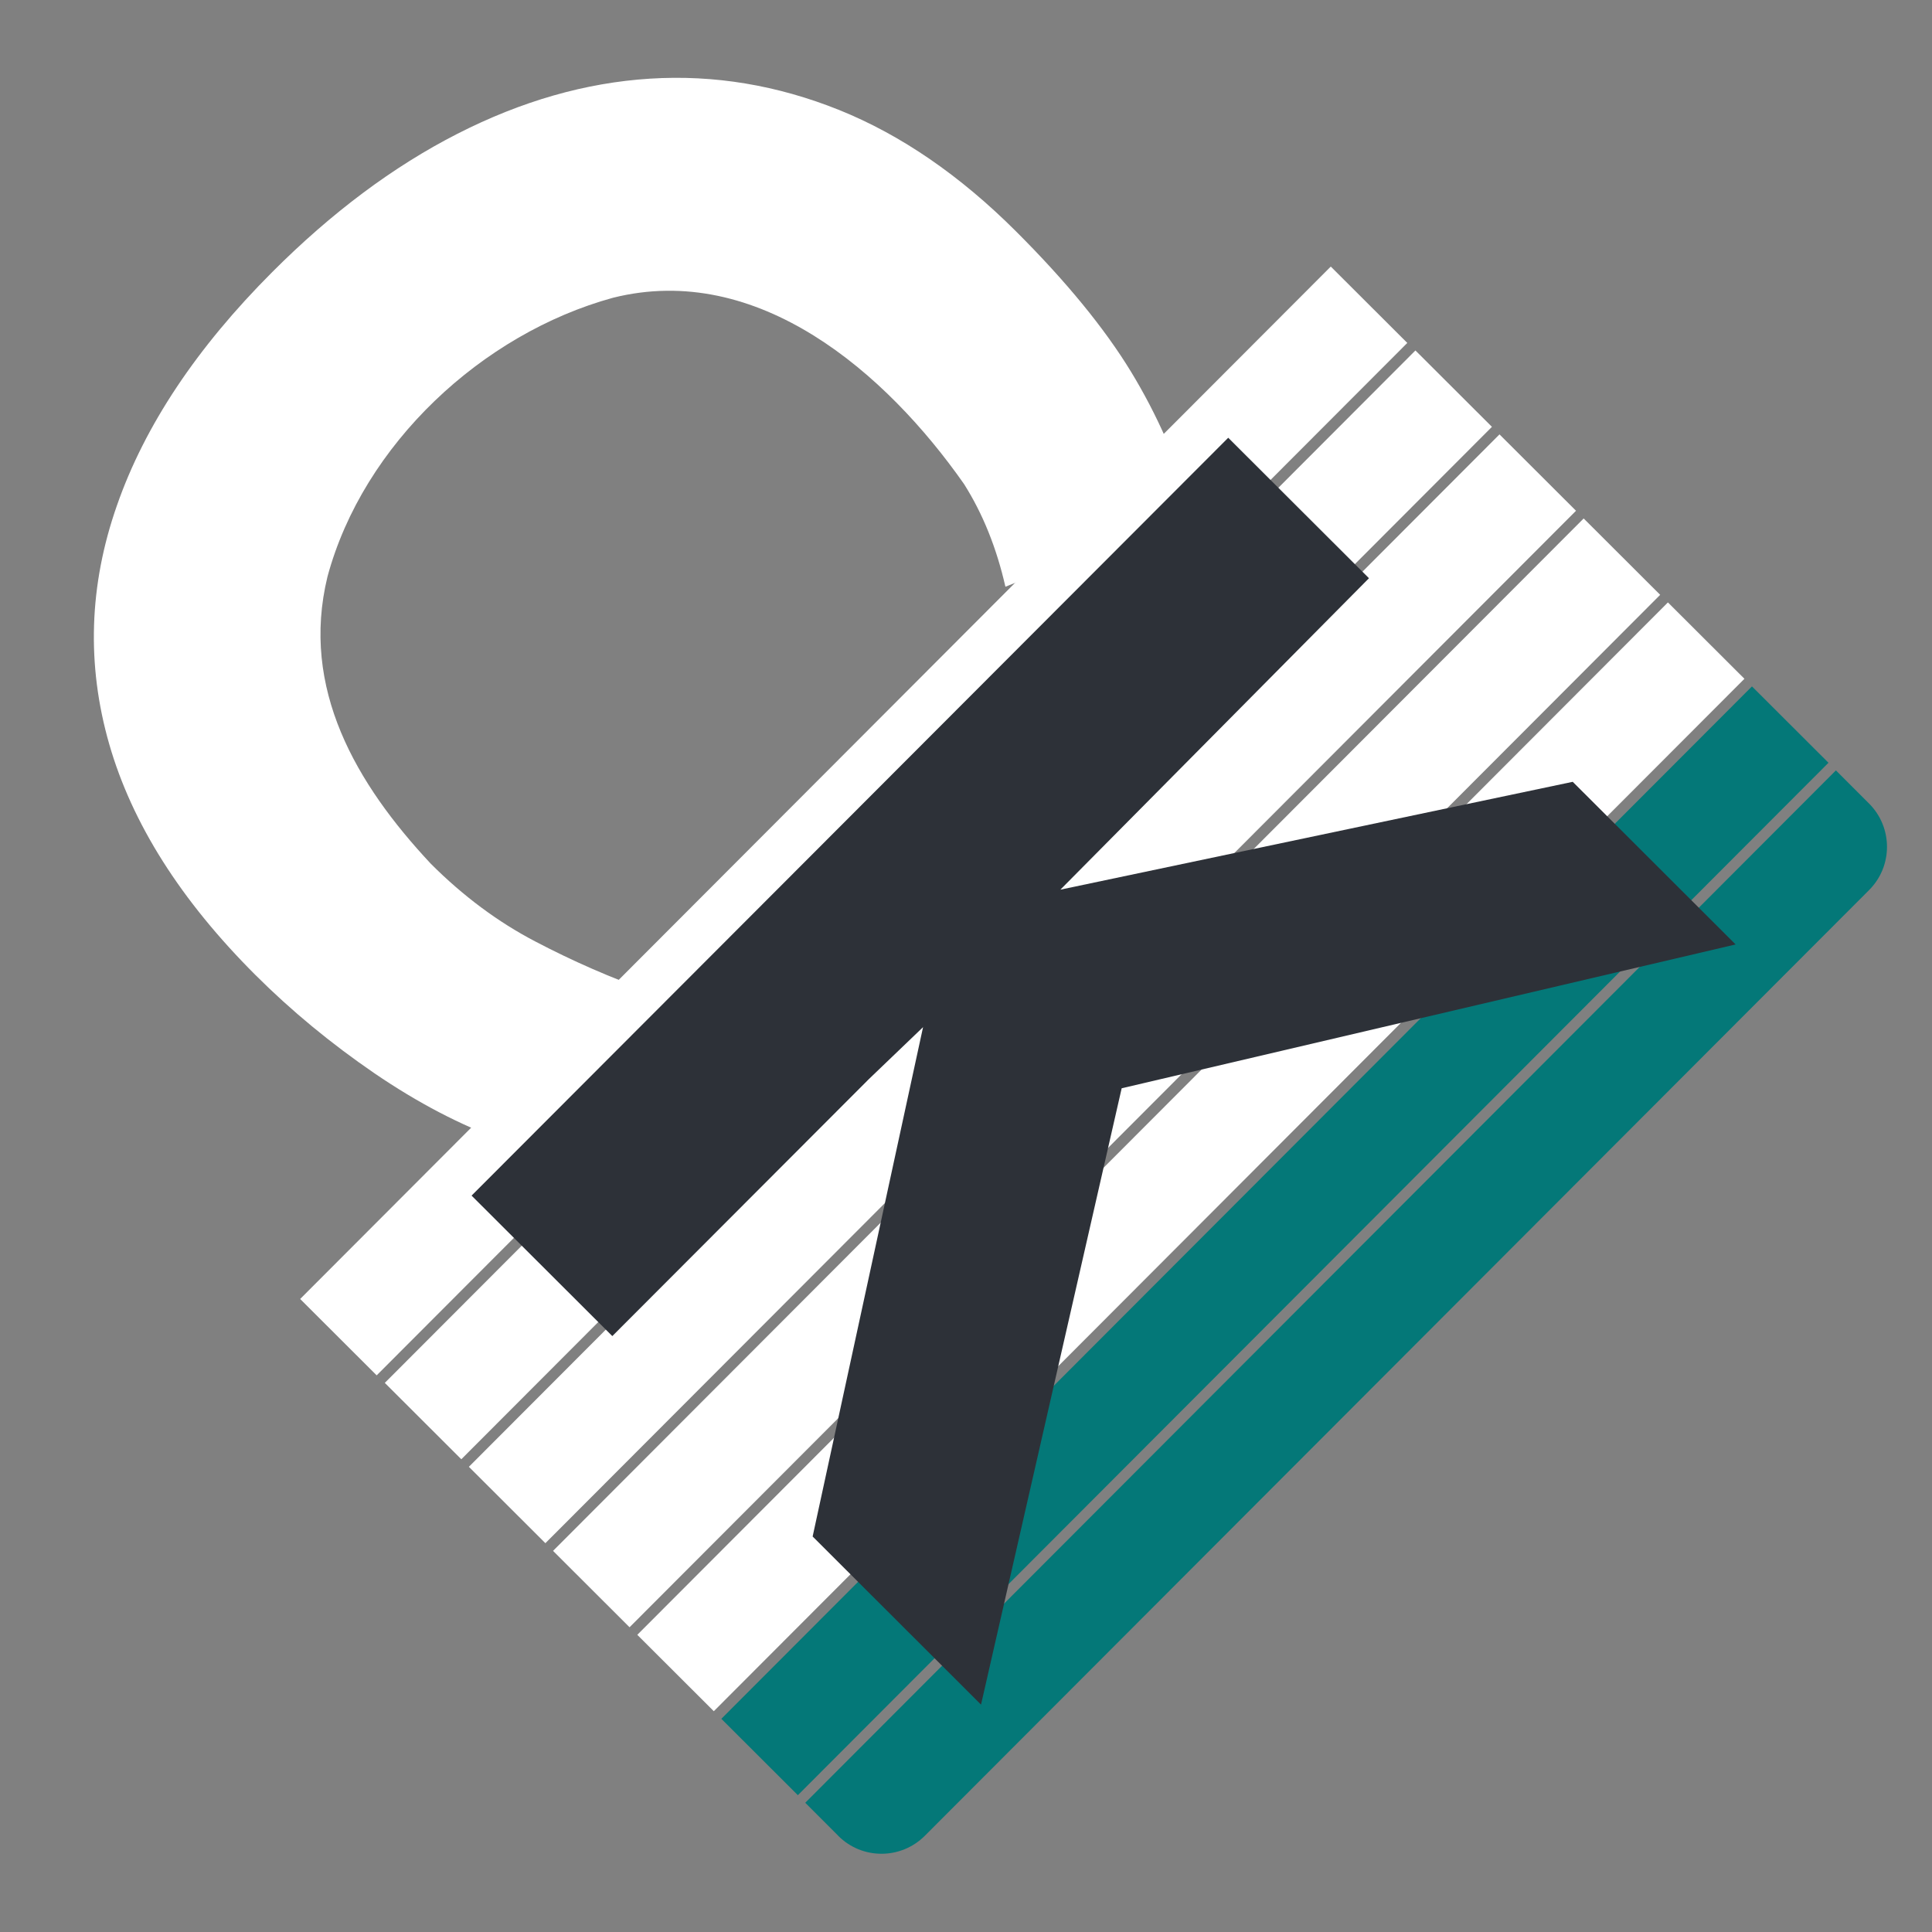
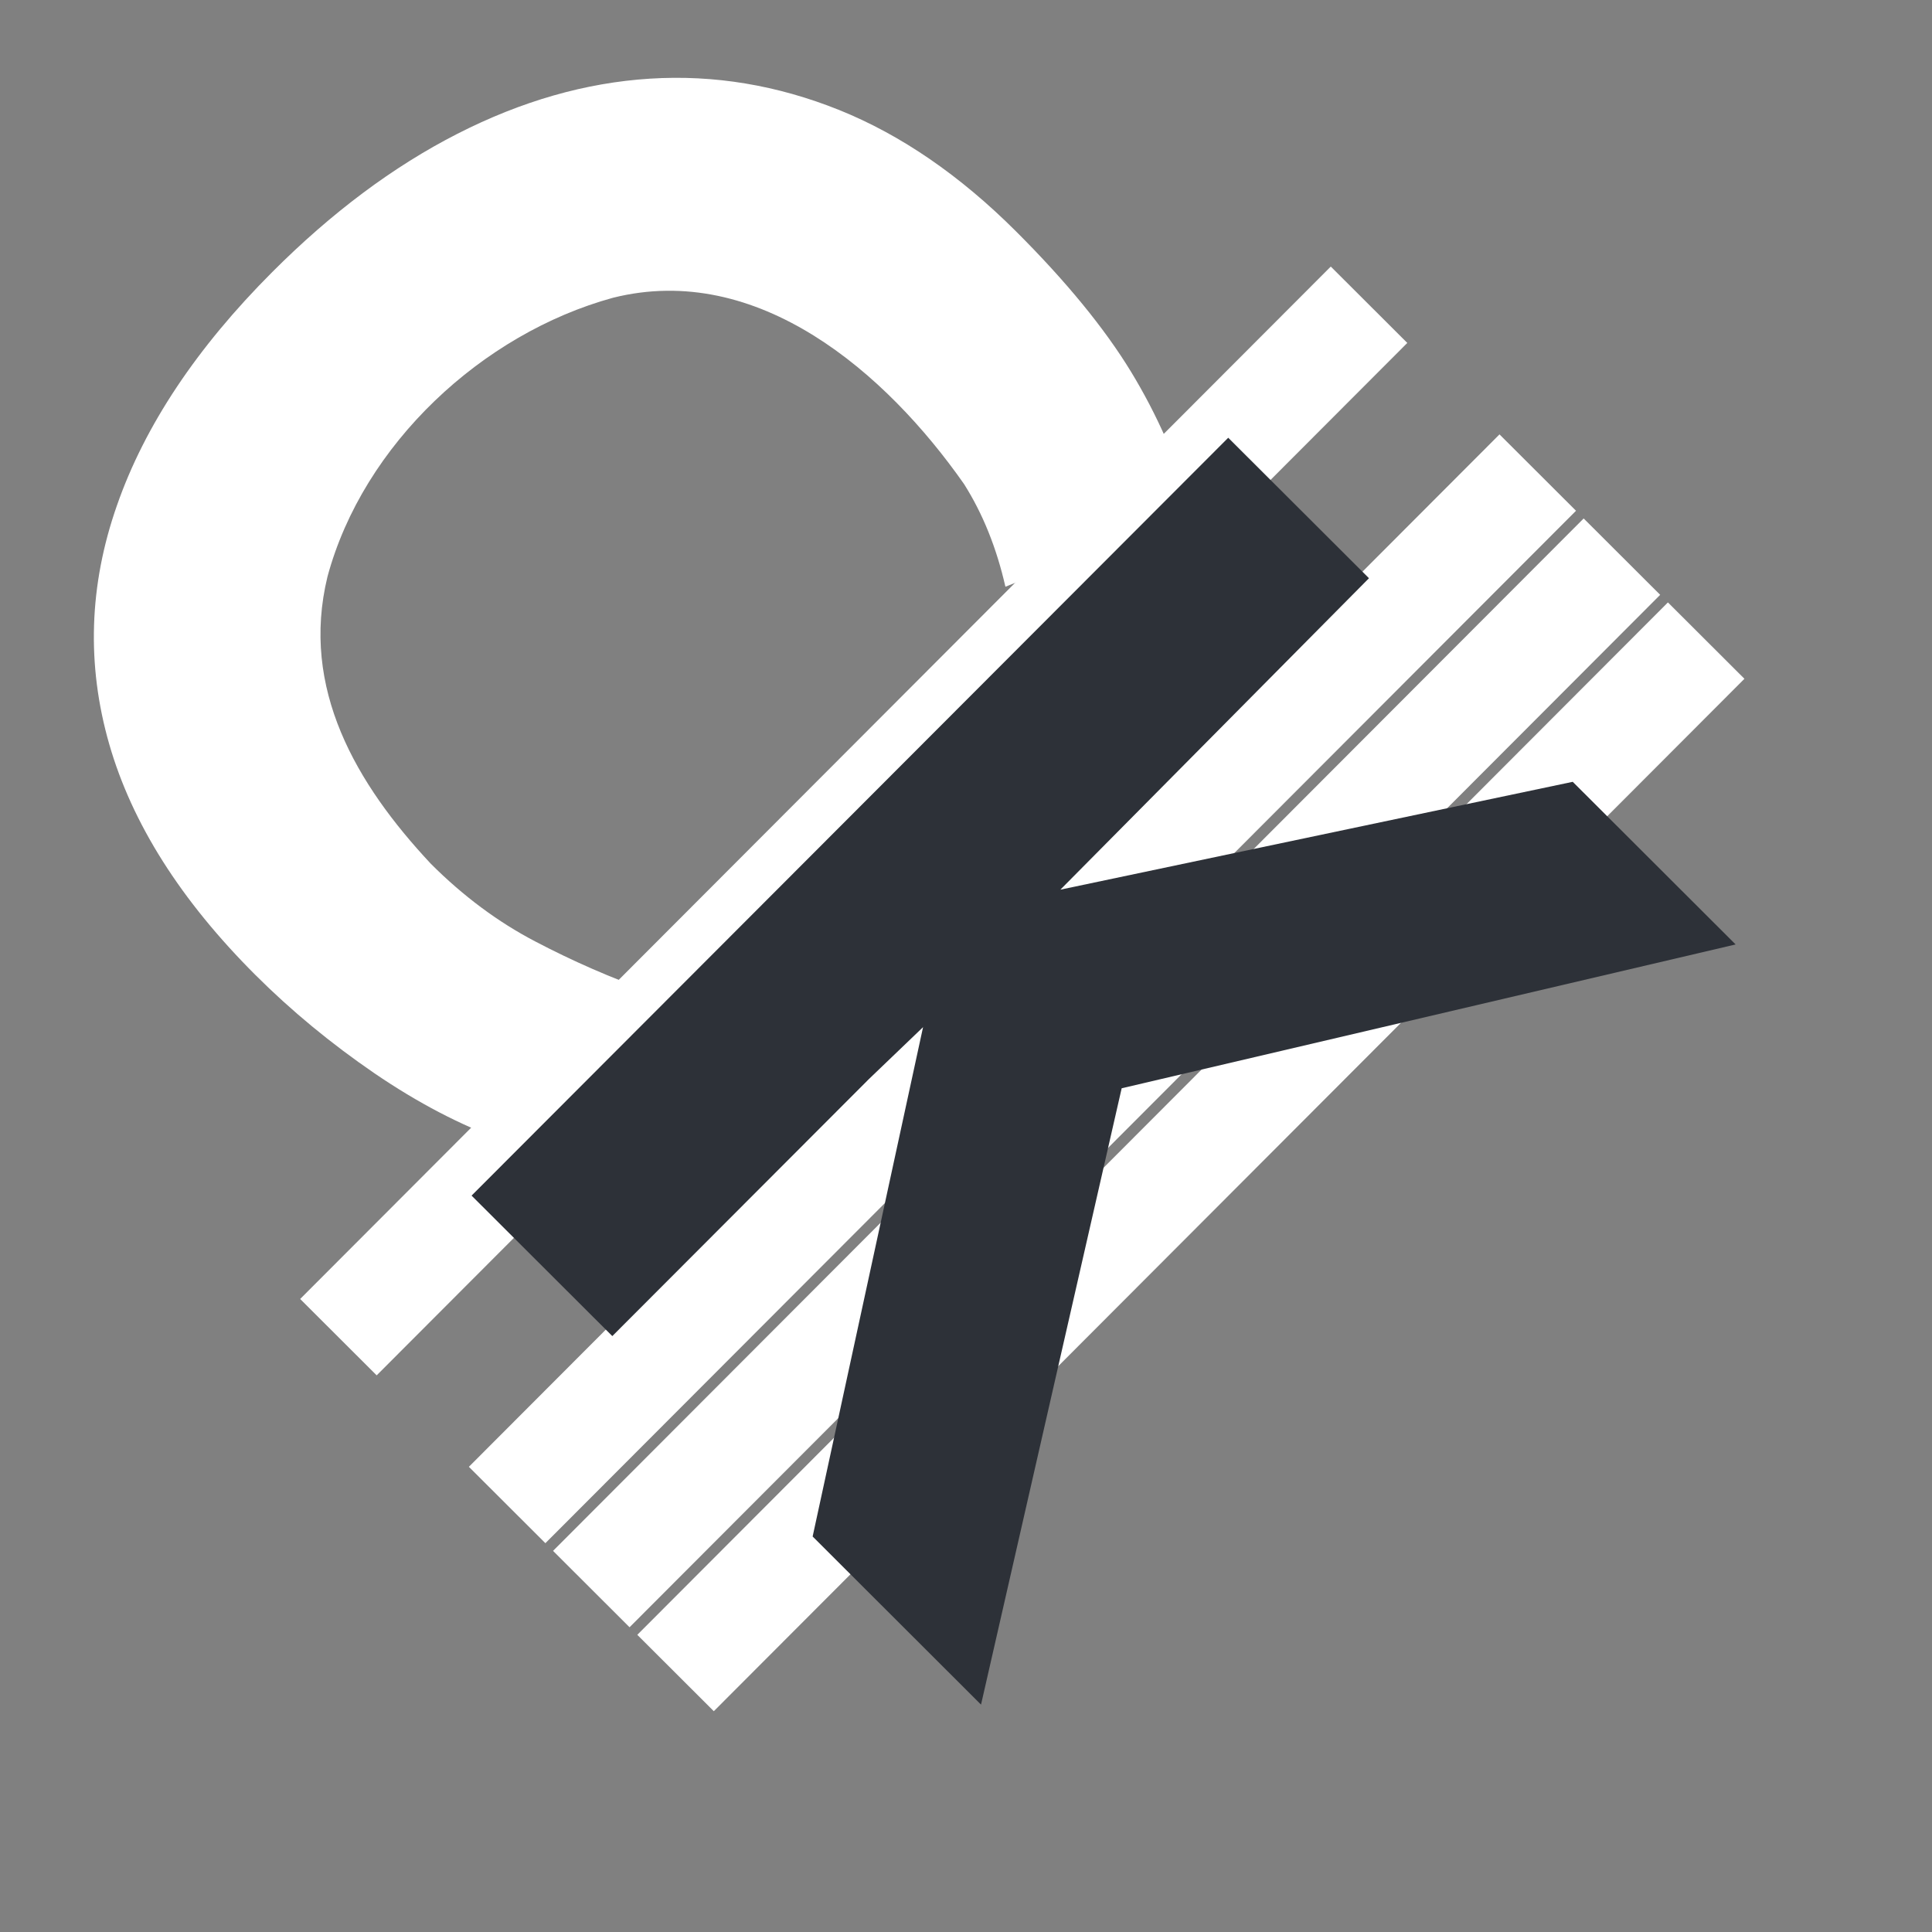
<svg xmlns="http://www.w3.org/2000/svg" id="Layer_2" version="1.1" viewBox="0 0 225 225">
  <rect x="0" y="0" width="225" height="225" fill="#808080" stroke="none" />
  <defs>
    <style>
      .st0 {
        fill: none;
      }

      .st1 {
        fill: #2d3138;
      }

      .st2 {
        fill: #fff;
      }

      .st3 {
        fill: #047878;
      }
    </style>
  </defs>
-   <rect class="st3" x="63.53" y="138.21" width="169.89" height="12.59" transform="translate(-58.69 147.49) rotate(-45.05)" />
-   <path class="st3" d="M97.64,213.81l-3.86-3.86,120.03-120.23,3.86,3.86c2.78,2.78,2.79,7.3,0,10.08l-109.97,110.14c-2.78,2.78-7.3,2.79-10.08,0h.02Z" />
  <rect class="st2" x="53.74" y="128.43" width="169.89" height="12.59" transform="translate(-54.64 137.69) rotate(-45.05)" />
-   <rect class="st2" x="24.34" y="99.09" width="169.89" height="12.59" transform="translate(-42.51 108.27) rotate(-45.05)" />
  <rect class="st2" x="34.13" y="108.86" width="169.89" height="12.59" transform="translate(-46.55 118.07) rotate(-45.05)" />
  <rect class="st2" x="43.93" y="118.65" width="169.89" height="12.59" transform="translate(-50.6 127.88) rotate(-45.05)" />
-   <path class="st0" d="M-26.34,89.23c-2.55-2.54-2.55-6.69,0-9.23L83.61-30.15c2.54-2.55,6.69-2.55,9.23,0l61.33,61.23-119.19,119.38-61.33-61.23h.01Z" />
-   <path class="st0" d="M153.33,31.07l-118.35,118.54-60.9-60.8c-2.32-2.32-2.32-6.08,0-8.4L84.03-29.73c2.32-2.32,6.08-2.32,8.4,0l60.91,60.81M155.01,31.07l-61.74-61.65c-2.78-2.78-7.3-2.78-10.08,0L-26.78,79.58c-2.78,2.78-2.78,7.3,0,10.08l61.74,61.65L155.01,31.07h0Z" />
  <path class="st2" d="M29.78,113.58c-8.73-8.71-14.4-17.67-17.06-26.92-2.65-9.23-2.36-18.5.9-27.8,3.24-9.3,9.28-18.36,18.09-27.18,6.9-6.91,14.09-12.29,21.56-16.1s14.94-5.95,22.43-6.42c7.48-.47,14.83.76,22.03,3.65,7.19,2.9,14.06,7.61,20.6,14.14,5.85,5.84,10.3,11.28,13.38,16.33,3.07,5.05,5.46,10.48,7.16,16.31l-21.78,8.74c-1.03-4.52-2.63-8.5-4.82-11.96-9.07-12.95-23.99-25.93-40.89-21.69-15.23,4.18-29.08,17.06-33.24,32.47-3.18,13.03,3.34,24.15,12.03,33.44,3.76,3.76,7.81,6.78,12.18,9.06,4.35,2.28,8.86,4.26,13.54,5.9l-17.26,17.29c-4.95-1.78-9.96-4.39-15.03-7.85-5.05-3.46-9.66-7.26-13.83-11.42h-.01.02Z" />
  <rect class="st2" x="14.48" y="89.31" width="169.89" height="12.59" transform="translate(-38.48 98.43) rotate(-45.05)" />
  <path class="st1" d="M183.16,91.05l18.97,18.94-71.5,16.75-16.38,71.78-19.61-19.58,12.86-59.32-6.32,6.06-29.87,29.92-16.39-16.36,88.12-88.26,16.39,16.36-35.94,36.27" />
</svg>